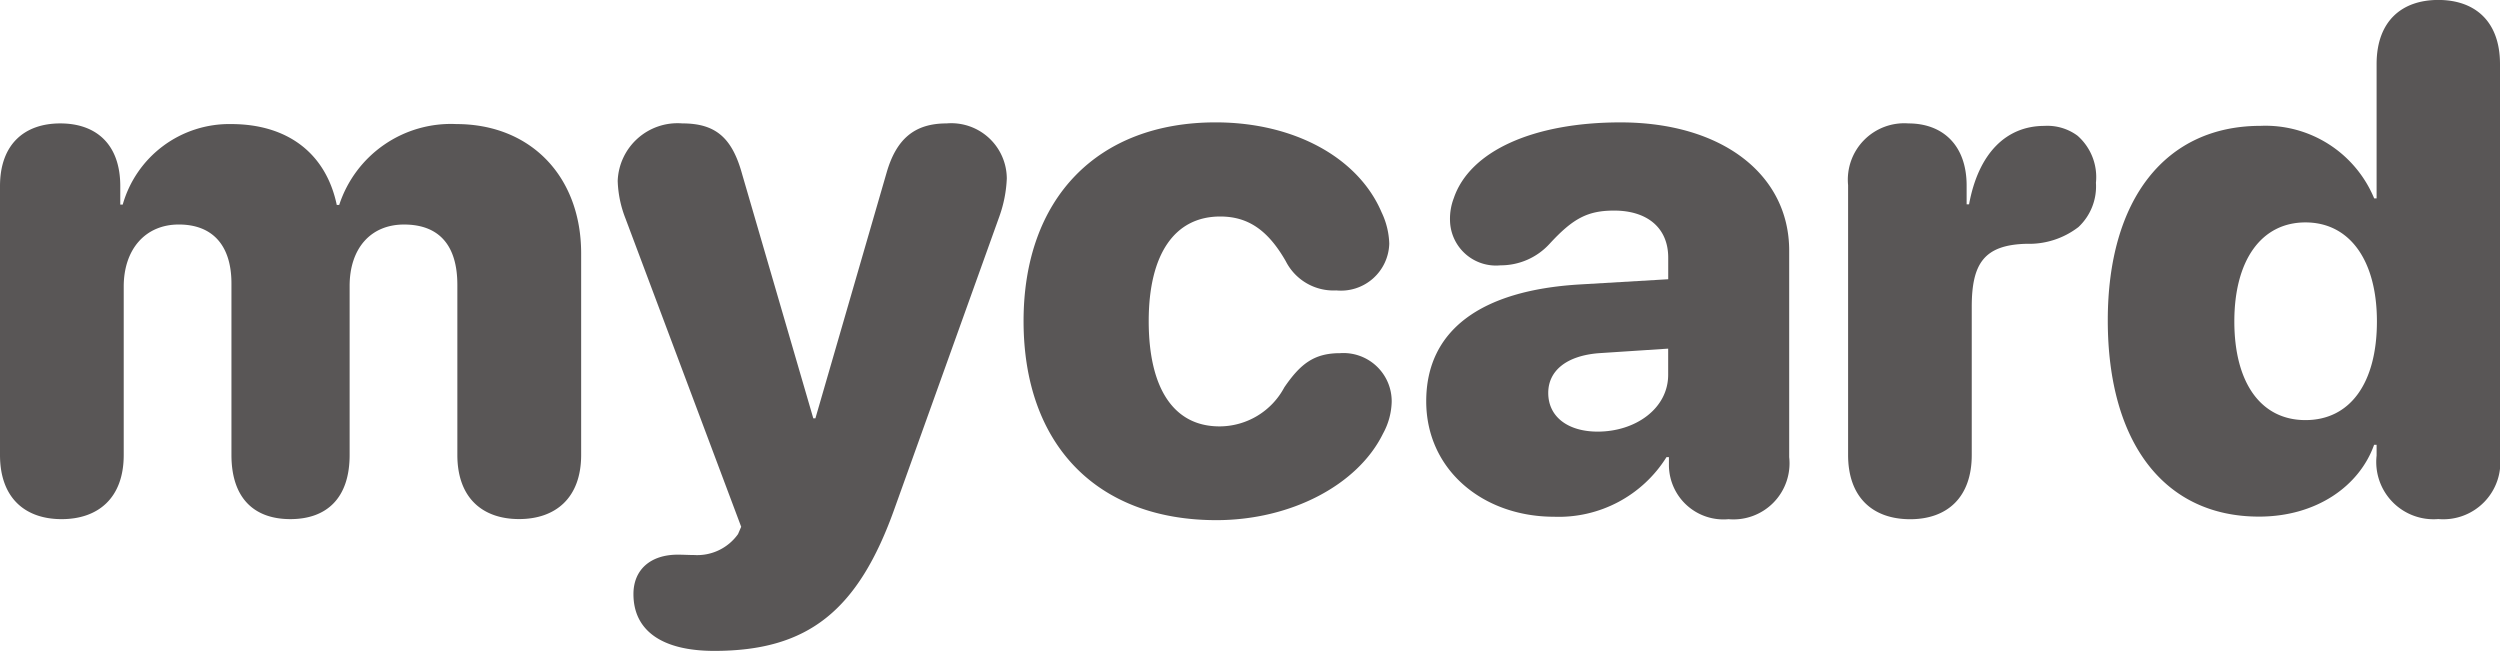
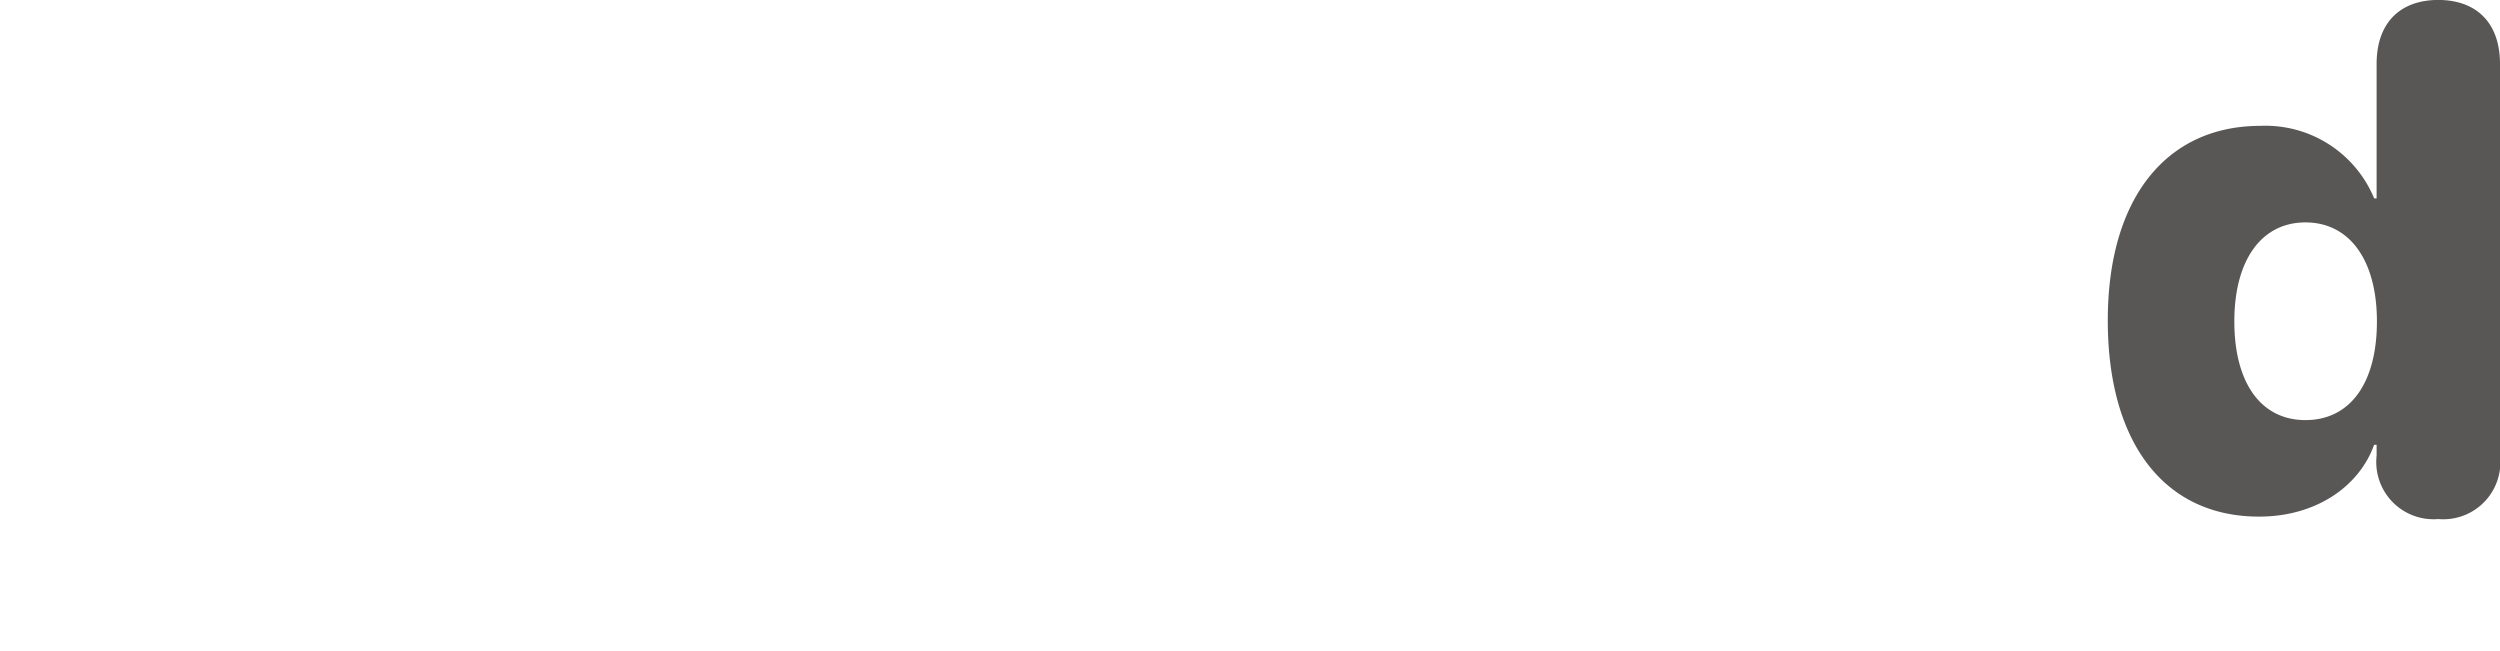
<svg xmlns="http://www.w3.org/2000/svg" width="148.967" height="38.785" viewBox="0 0 148.967 38.785">
  <g id="logo" transform="translate(213.067 -202.455)">
-     <path id="パス_109" data-name="パス 109" d="M-213.067,230.162V214.145c0-2.514,1.474-3.739,3.593-3.739,2.1,0,3.574,1.205,3.574,3.739v1.1h.145a6.6,6.6,0,0,1,6.46-4.8c3.366,0,5.651,1.745,6.295,4.82h.145a7,7,0,0,1,6.98-4.82c4.425,0,7.437,3.116,7.437,7.707v12.008c0,2.576-1.537,3.822-3.7,3.822s-3.677-1.246-3.677-3.822V220.025c0-2.369-1.1-3.594-3.178-3.594-1.994,0-3.241,1.434-3.241,3.656v10.076c0,2.576-1.371,3.822-3.531,3.822s-3.511-1.246-3.511-3.822V219.941c0-2.264-1.122-3.511-3.137-3.511-1.994,0-3.282,1.475-3.282,3.7v10.034c0,2.576-1.537,3.822-3.7,3.822S-213.067,232.738-213.067,230.162Z" transform="translate(0 -0.597)" fill="#595656" />
-     <path id="パス_110" data-name="パス 110" d="M-172.332,238.451c0-1.455,1.018-2.348,2.639-2.348.353,0,.623.021.976.021a2.984,2.984,0,0,0,2.617-1.247l.188-.436-6.9-18.385a6.628,6.628,0,0,1-.458-2.223,3.567,3.567,0,0,1,3.844-3.428c1.973,0,2.971.831,3.573,3.034l4.238,14.541h.125l4.238-14.624c.582-2.036,1.682-2.95,3.573-2.95a3.31,3.31,0,0,1,3.594,3.282,7.627,7.627,0,0,1-.437,2.244l-6.232,17.366c-2.182,6.17-5.193,8.538-10.761,8.538C-170.628,241.837-172.332,240.632-172.332,238.451Z" transform="translate(-2.99 -0.597)" fill="#595656" />
-     <path id="パス_111" data-name="パス 111" d="M-147.122,222.18c0-7.313,4.4-11.841,11.446-11.841,4.674,0,8.5,2.1,9.888,5.36a4.643,4.643,0,0,1,.457,1.869,2.88,2.88,0,0,1-3.158,2.784,3.186,3.186,0,0,1-3.011-1.745c-1.06-1.849-2.244-2.659-3.906-2.659-2.7,0-4.259,2.223-4.259,6.233,0,4.05,1.517,6.273,4.217,6.273a4.384,4.384,0,0,0,3.864-2.327c.955-1.392,1.766-2.036,3.323-2.036a2.875,2.875,0,0,1,3.075,2.887,4.143,4.143,0,0,1-.52,1.911c-1.5,3.054-5.485,5.152-9.929,5.152C-142.718,234.042-147.122,229.576-147.122,222.18Z" transform="translate(-4.954 -0.592)" fill="#595656" />
-     <path id="パス_112" data-name="パス 112" d="M-121.18,226.958c0-4.238,3.262-6.606,9.12-6.96l5.3-.312V218.4c0-1.807-1.287-2.805-3.219-2.805-1.579,0-2.452.458-3.864,1.995a3.94,3.94,0,0,1-2.909,1.267,2.74,2.74,0,0,1-3.011-2.68,3.436,3.436,0,0,1,.228-1.329c.955-2.8,4.736-4.508,9.929-4.508,6.045,0,10.054,3.1,10.054,7.644v12.3a3.343,3.343,0,0,1-3.614,3.7,3.25,3.25,0,0,1-3.552-3.178v-.52h-.145a7.572,7.572,0,0,1-6.71,3.552C-117.794,233.834-121.18,231.05-121.18,226.958Zm14.417-1.579v-1.558l-4.113.27c-1.932.145-3.033,1.039-3.033,2.369,0,1.433,1.184,2.306,2.949,2.306C-108.715,228.765-106.763,227.394-106.763,225.379Z" transform="translate(-6.903 -0.592)" fill="#595656" />
-     <path id="パス_113" data-name="パス 113" d="M-94,230.162V214.083a3.362,3.362,0,0,1,3.594-3.677c2.056,0,3.469,1.309,3.469,3.7v1.122h.145c.56-3.054,2.222-4.674,4.487-4.674a3.021,3.021,0,0,1,1.973.582,3.279,3.279,0,0,1,1.1,2.805,3.321,3.321,0,0,1-1.039,2.638,4.82,4.82,0,0,1-3.1,1c-2.534.063-3.261,1.185-3.261,3.761v8.829c0,2.493-1.434,3.822-3.677,3.822C-92.568,233.984-94,232.655-94,230.162Z" transform="translate(-8.945 -0.597)" fill="#595656" />
    <path id="パス_114" data-name="パス 114" d="M-77.269,221.546c0-7.23,3.449-11.592,9.1-11.592a7.01,7.01,0,0,1,6.773,4.321h.145v-8c0-2.576,1.516-3.823,3.676-3.823s3.677,1.247,3.677,3.823v23.329a3.4,3.4,0,0,1-3.677,3.78,3.413,3.413,0,0,1-3.676-3.78v-.645H-61.4c-.873,2.452-3.428,4.279-6.856,4.279C-73.882,233.241-77.269,228.858-77.269,221.546Zm16.037.062c0-3.636-1.62-5.9-4.258-5.9s-4.238,2.264-4.238,5.9c0,3.656,1.579,5.879,4.238,5.879S-61.232,225.286-61.232,221.608Z" transform="translate(-10.202)" fill="#595656" />
  </g>
</svg>